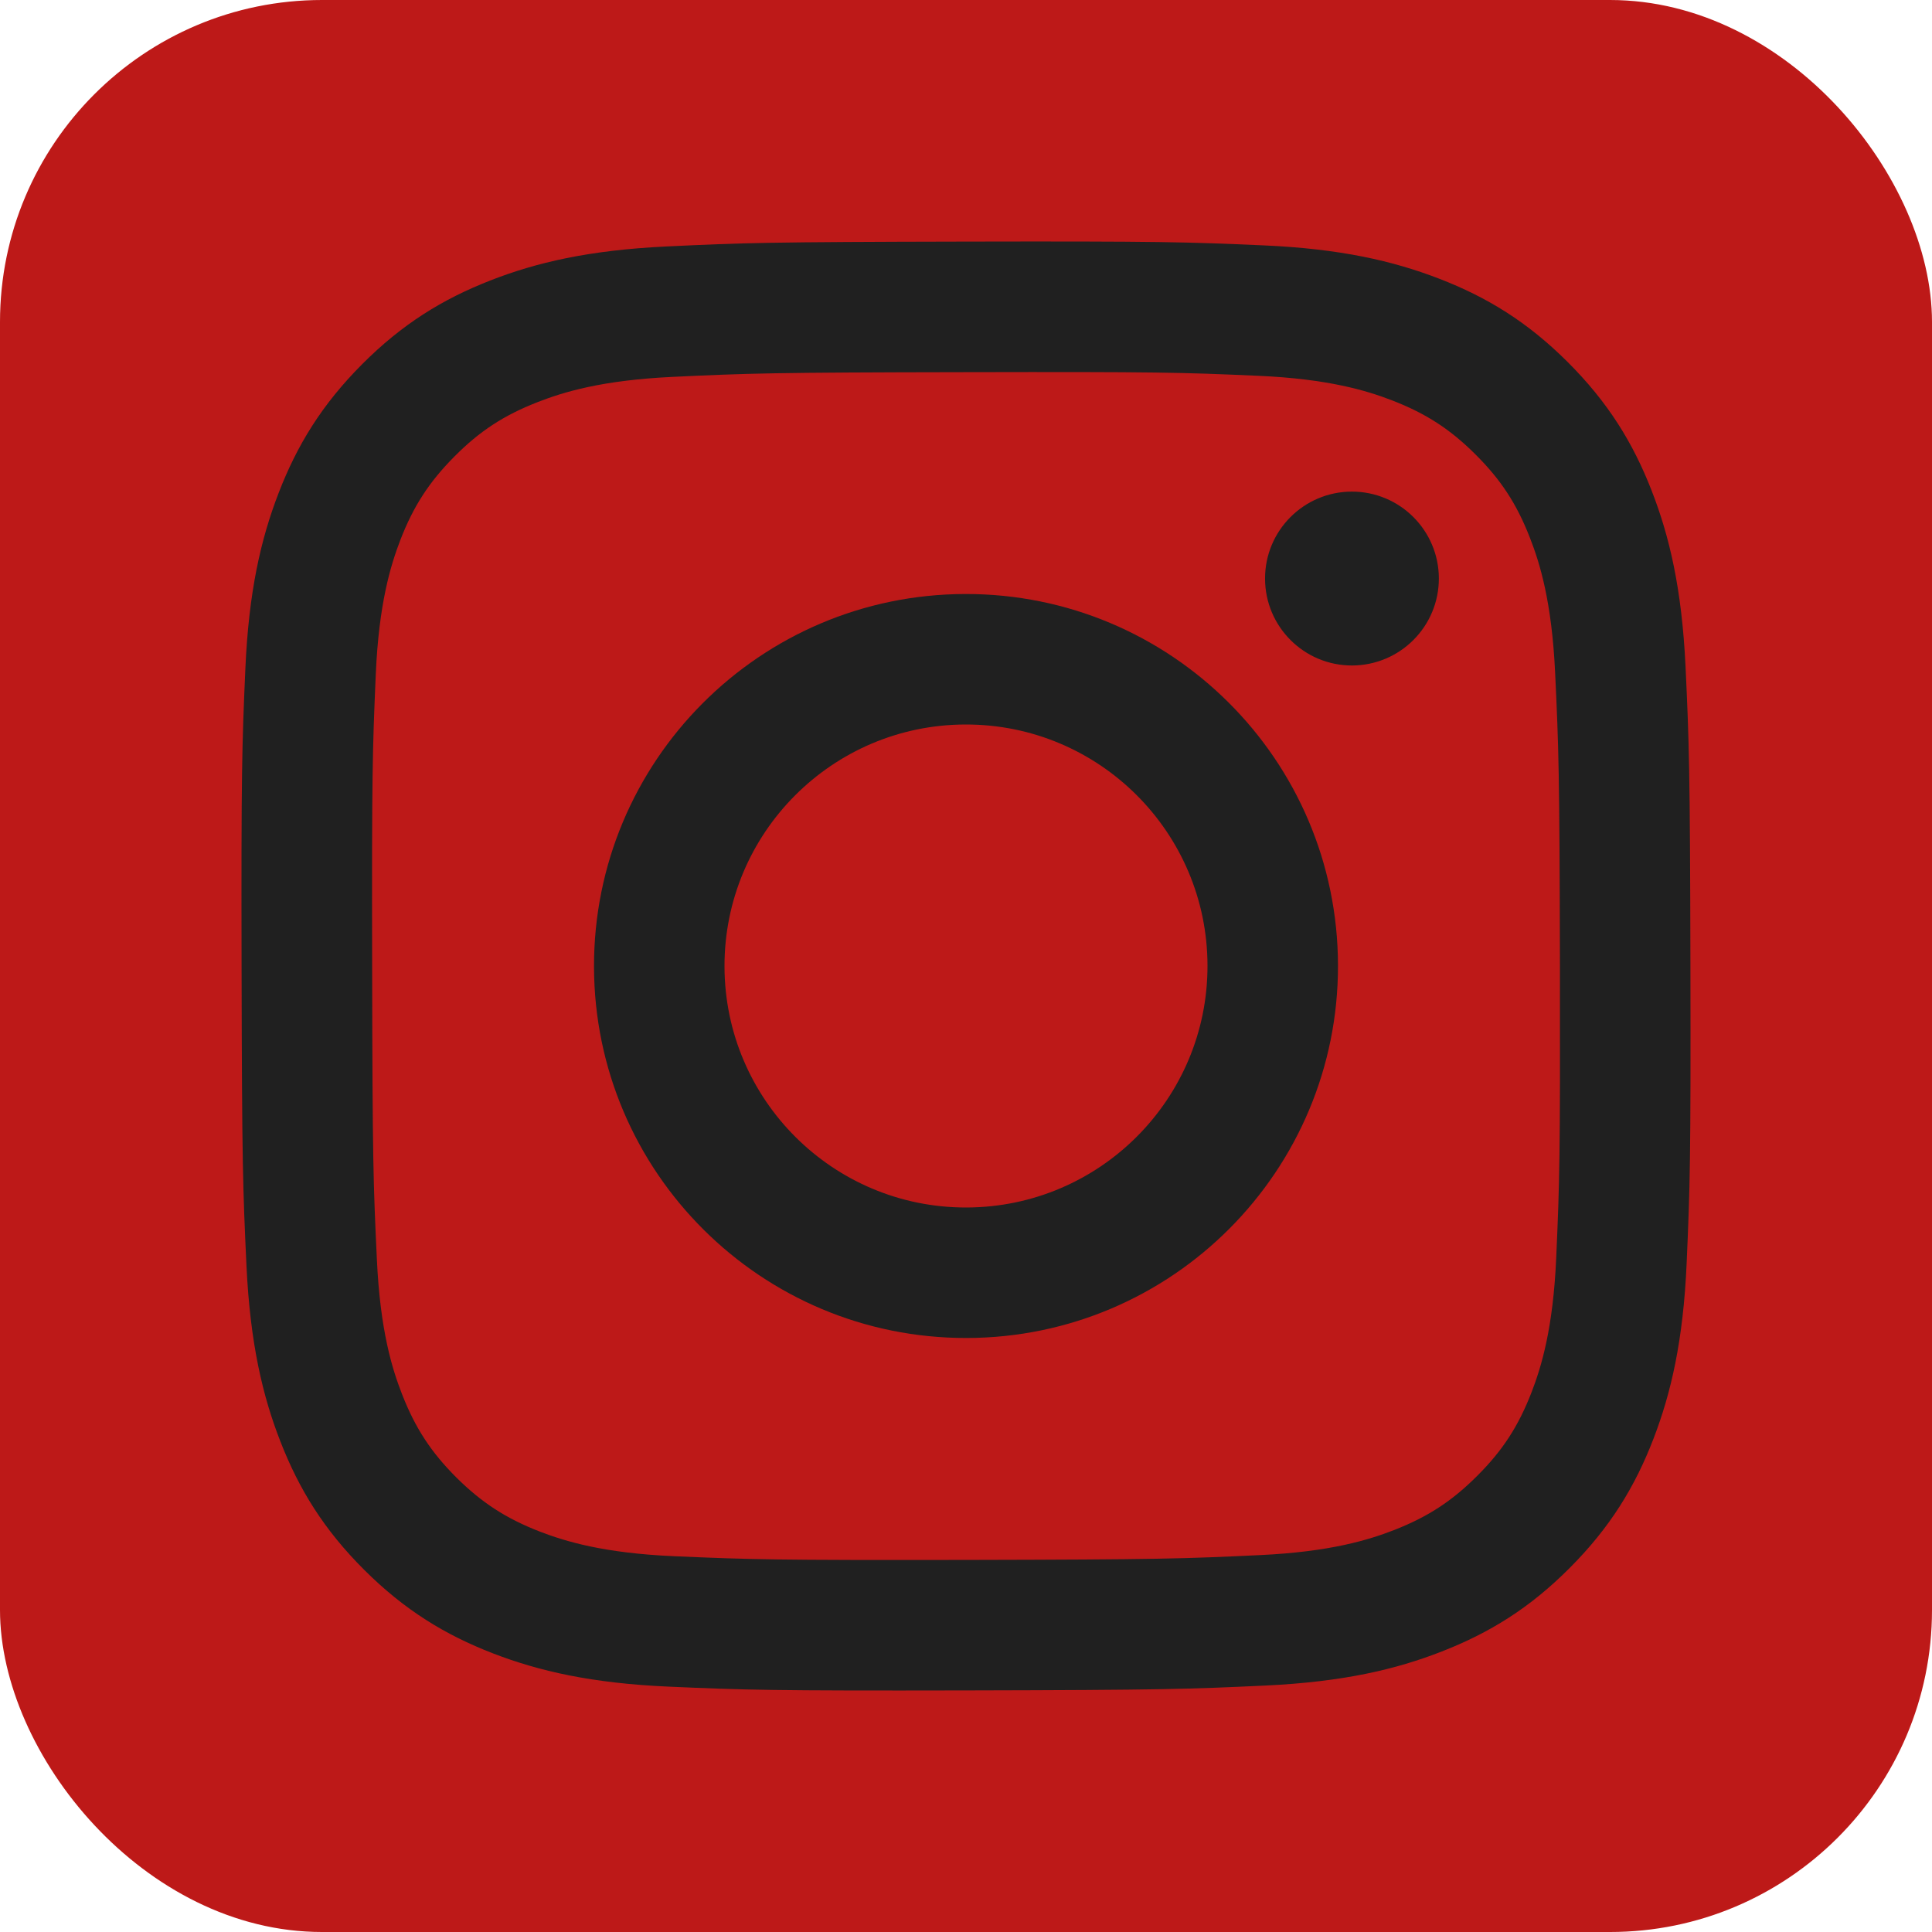
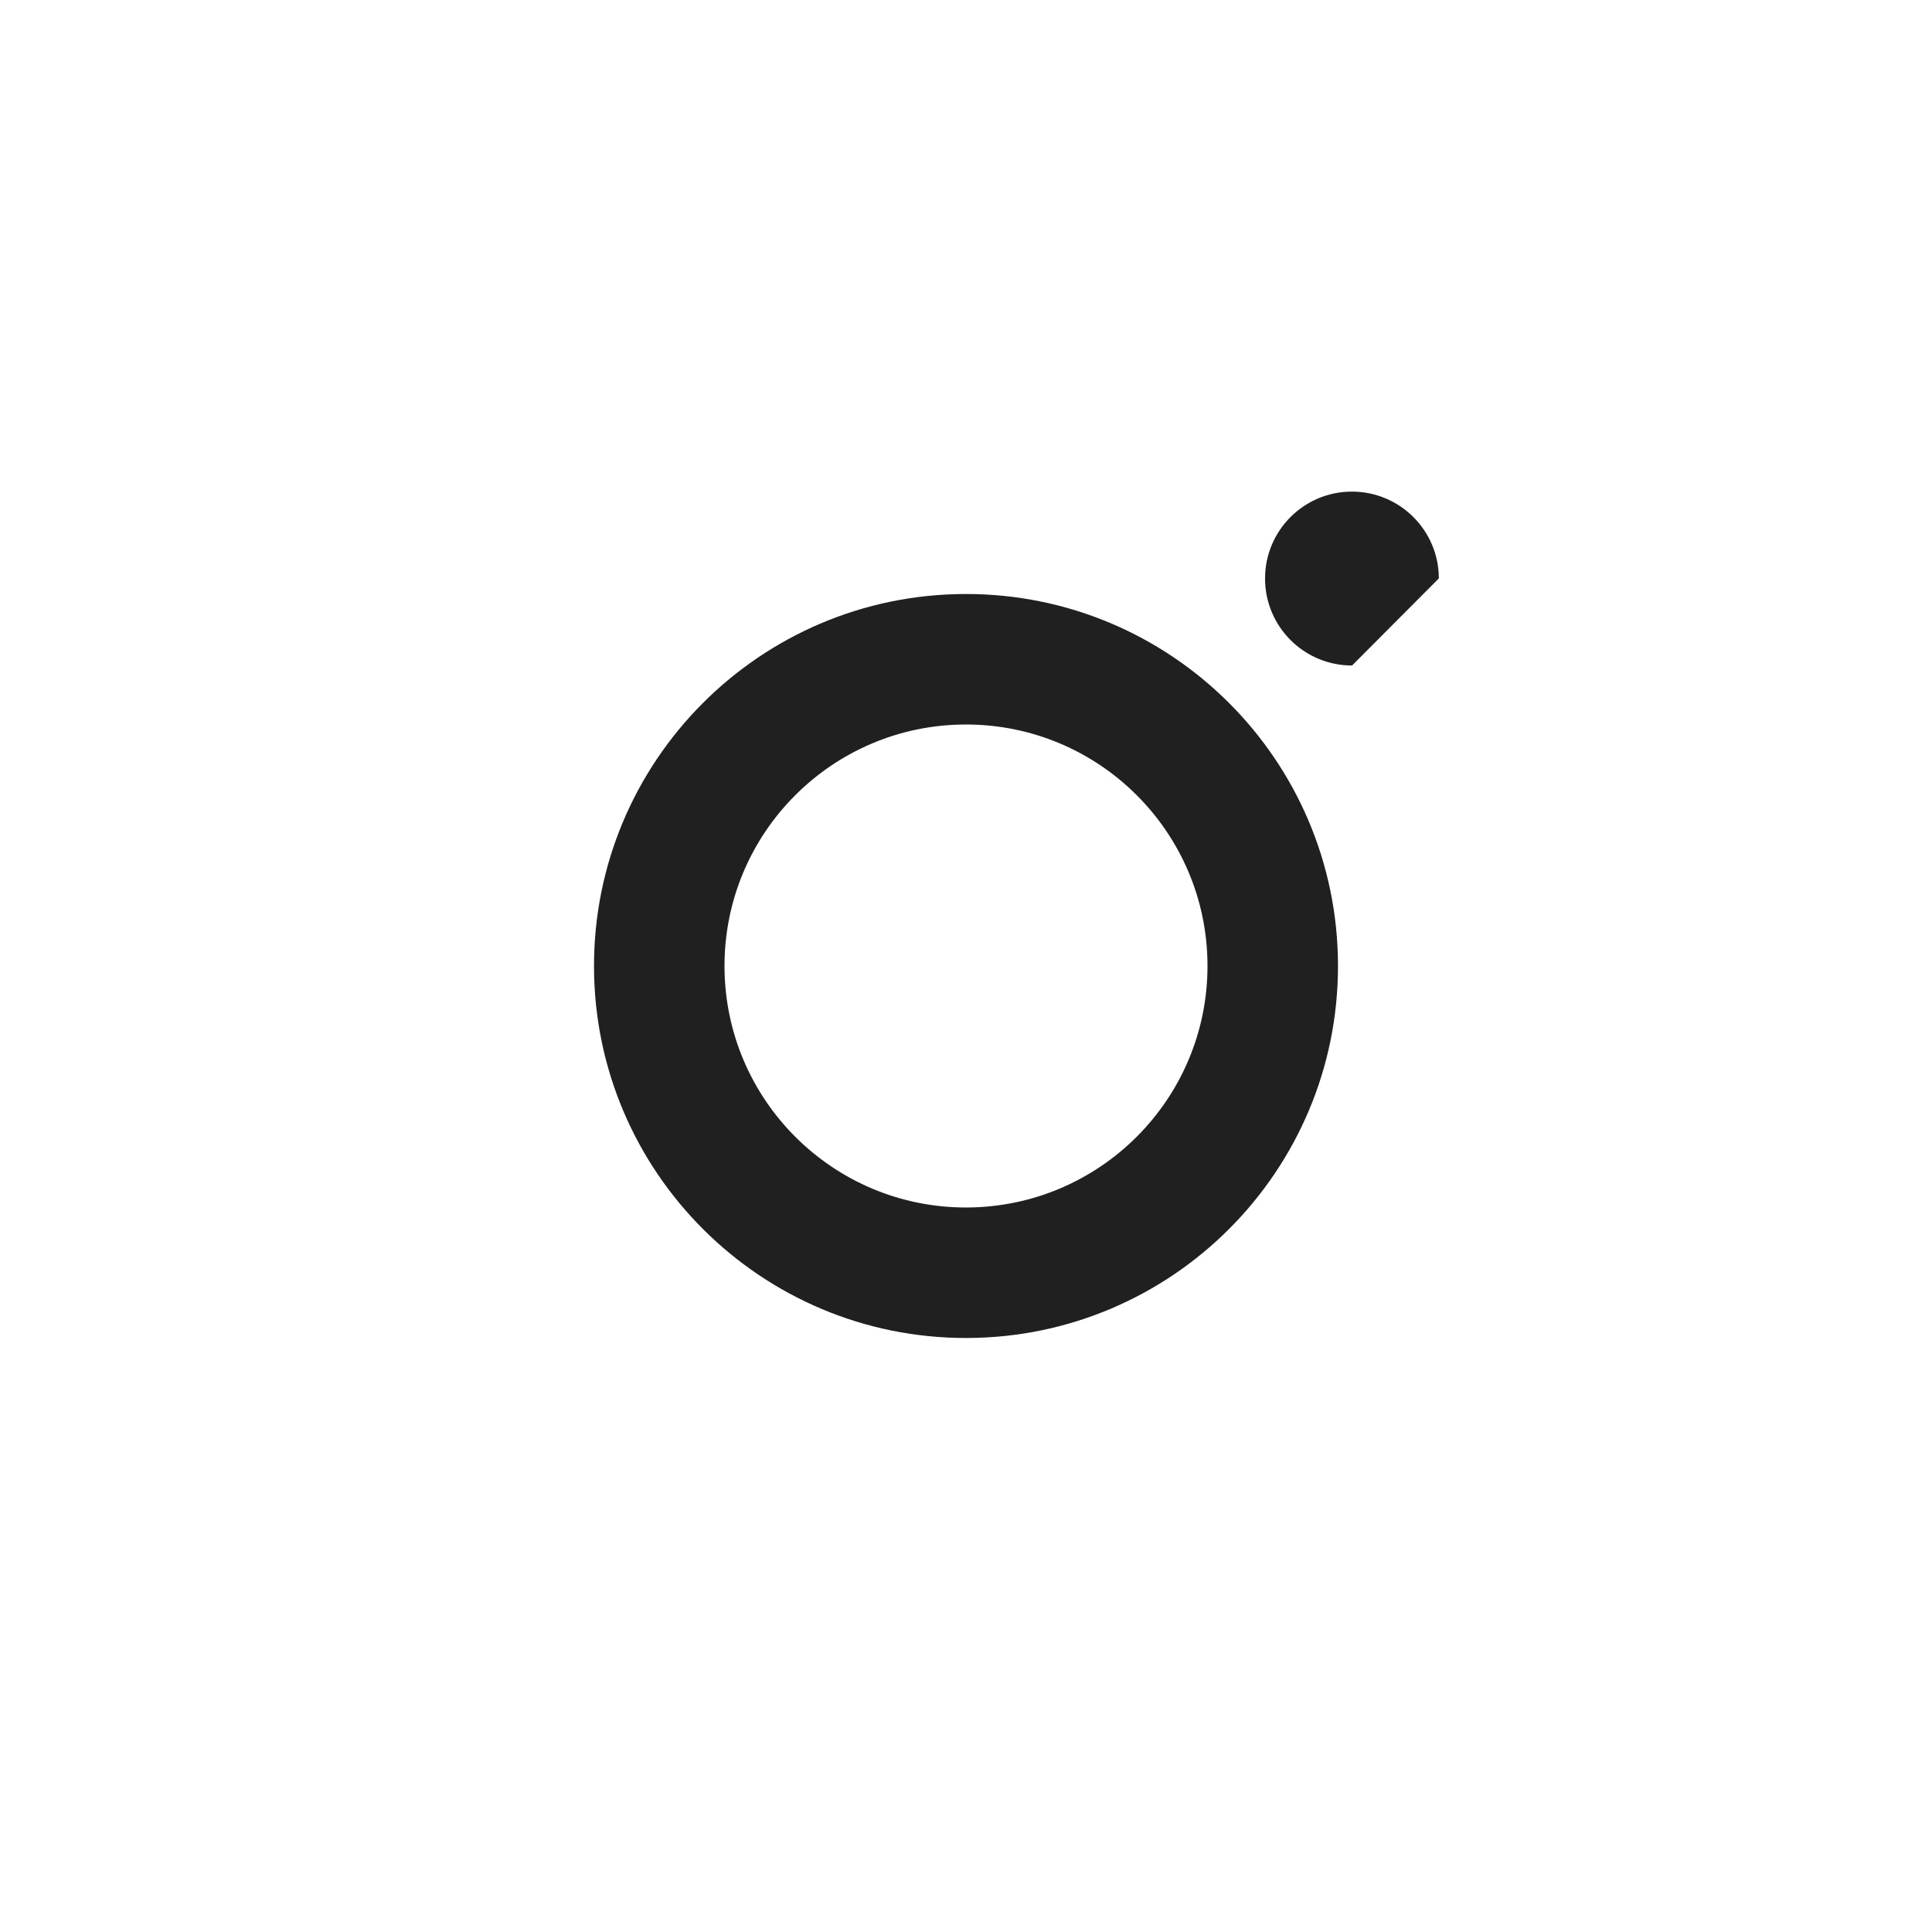
<svg xmlns="http://www.w3.org/2000/svg" width="24" height="24" viewBox="0 0 24 24" fill="none">
-   <rect width="24" height="24" rx="4" fill="#BD1918" />
-   <path d="M16.796 8.267C16.2 8.268 15.716 7.785 15.715 7.189C15.713 6.593 16.196 6.108 16.792 6.107C17.389 6.106 17.873 6.589 17.874 7.185C17.875 7.781 17.393 8.265 16.796 8.267Z" fill="#202020" />
+   <path d="M16.796 8.267C16.2 8.268 15.716 7.785 15.715 7.189C15.713 6.593 16.196 6.108 16.792 6.107C17.389 6.106 17.873 6.589 17.874 7.185Z" fill="#202020" />
  <path fill-rule="evenodd" clip-rule="evenodd" d="M12.009 16.621C9.457 16.626 7.384 14.561 7.379 12.009C7.374 9.457 9.439 7.384 11.991 7.379C14.543 7.374 16.616 9.439 16.621 11.991C16.626 14.543 14.561 16.616 12.009 16.621ZM11.994 9C10.338 9.003 8.997 10.349 9 12.005C9.003 13.662 10.349 15.003 12.005 15C13.662 14.996 15.003 13.651 15 11.994C14.997 10.337 13.651 8.997 11.994 9Z" fill="#202020" />
-   <path fill-rule="evenodd" clip-rule="evenodd" d="M6.089 3.485C6.661 3.261 7.315 3.108 8.273 3.062C9.233 3.016 9.539 3.006 11.983 3.001C14.427 2.996 14.733 3.006 15.693 3.048C16.651 3.09 17.305 3.241 17.878 3.462C18.471 3.691 18.974 3.998 19.474 4.497C19.975 4.997 20.284 5.498 20.515 6.089C20.739 6.661 20.892 7.315 20.938 8.273C20.983 9.233 20.994 9.539 20.999 11.983C21.004 14.426 20.994 14.733 20.952 15.694C20.91 16.651 20.759 17.306 20.538 17.878C20.309 18.471 20.002 18.973 19.503 19.474C19.004 19.976 18.503 20.284 17.911 20.515C17.339 20.739 16.685 20.892 15.728 20.938C14.768 20.983 14.461 20.994 12.017 20.999C9.573 21.004 9.267 20.994 8.307 20.952C7.349 20.91 6.694 20.759 6.122 20.538C5.53 20.309 5.027 20.002 4.526 19.503C4.025 19.004 3.716 18.503 3.485 17.911C3.261 17.339 3.108 16.685 3.062 15.728C3.017 14.768 3.006 14.461 3.001 12.017C2.996 9.573 3.006 9.267 3.048 8.307C3.09 7.349 3.24 6.695 3.462 6.122C3.691 5.529 3.998 5.027 4.497 4.526C4.996 4.025 5.498 3.716 6.089 3.485ZM6.706 19.026C7.024 19.148 7.5 19.294 8.378 19.332C9.327 19.373 9.611 19.382 12.014 19.378C14.417 19.373 14.701 19.363 15.651 19.318C16.527 19.277 17.004 19.129 17.32 19.006C17.741 18.841 18.04 18.645 18.354 18.33C18.669 18.015 18.863 17.715 19.026 17.294C19.148 16.977 19.294 16.5 19.332 15.622C19.374 14.673 19.382 14.389 19.378 11.986C19.373 9.583 19.363 9.299 19.318 8.349C19.276 7.473 19.129 6.996 19.005 6.68C18.841 6.259 18.645 5.96 18.33 5.646C18.014 5.331 17.714 5.137 17.294 4.974C16.977 4.852 16.5 4.706 15.623 4.668C14.673 4.626 14.389 4.618 11.986 4.623C9.583 4.627 9.299 4.637 8.35 4.682C7.472 4.724 6.997 4.871 6.679 4.995C6.259 5.159 5.96 5.354 5.646 5.67C5.332 5.986 5.137 6.285 4.974 6.706C4.852 7.023 4.706 7.501 4.668 8.377C4.627 9.327 4.618 9.611 4.623 12.014C4.627 14.417 4.637 14.702 4.682 15.65C4.723 16.528 4.871 17.004 4.995 17.321C5.159 17.741 5.355 18.04 5.67 18.355C5.986 18.668 6.286 18.863 6.706 19.026Z" fill="#202020" />
</svg>